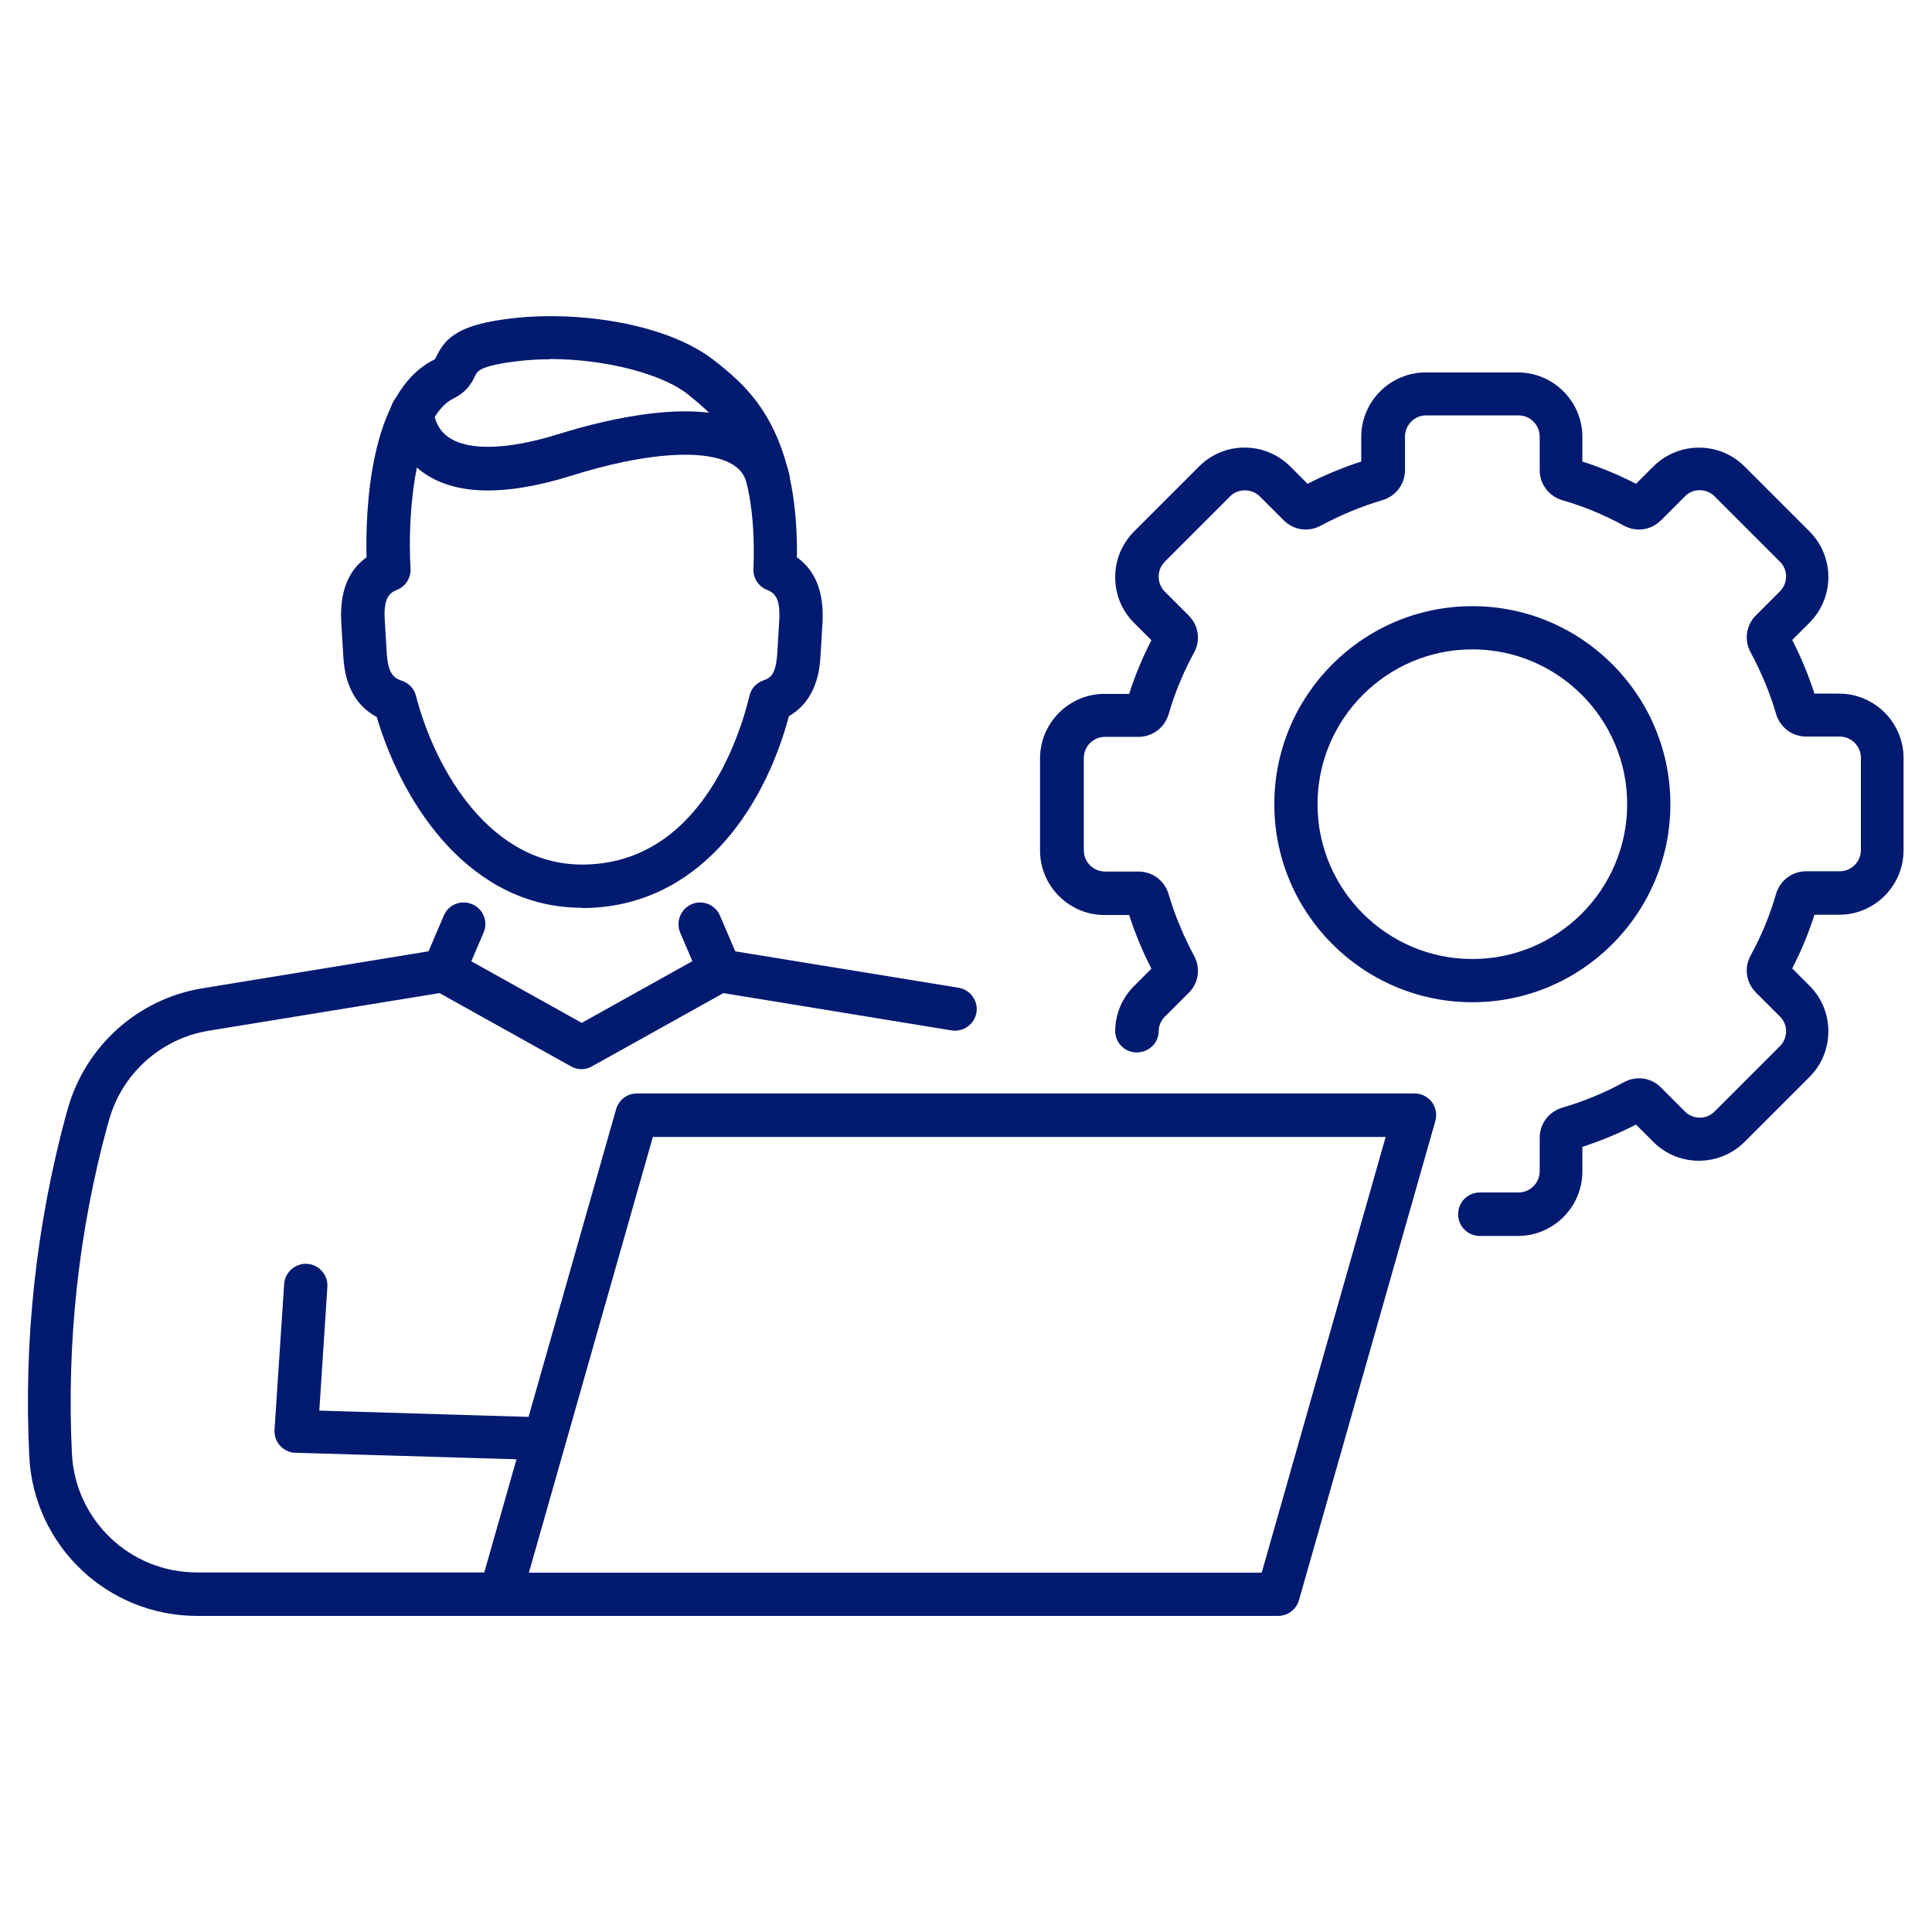
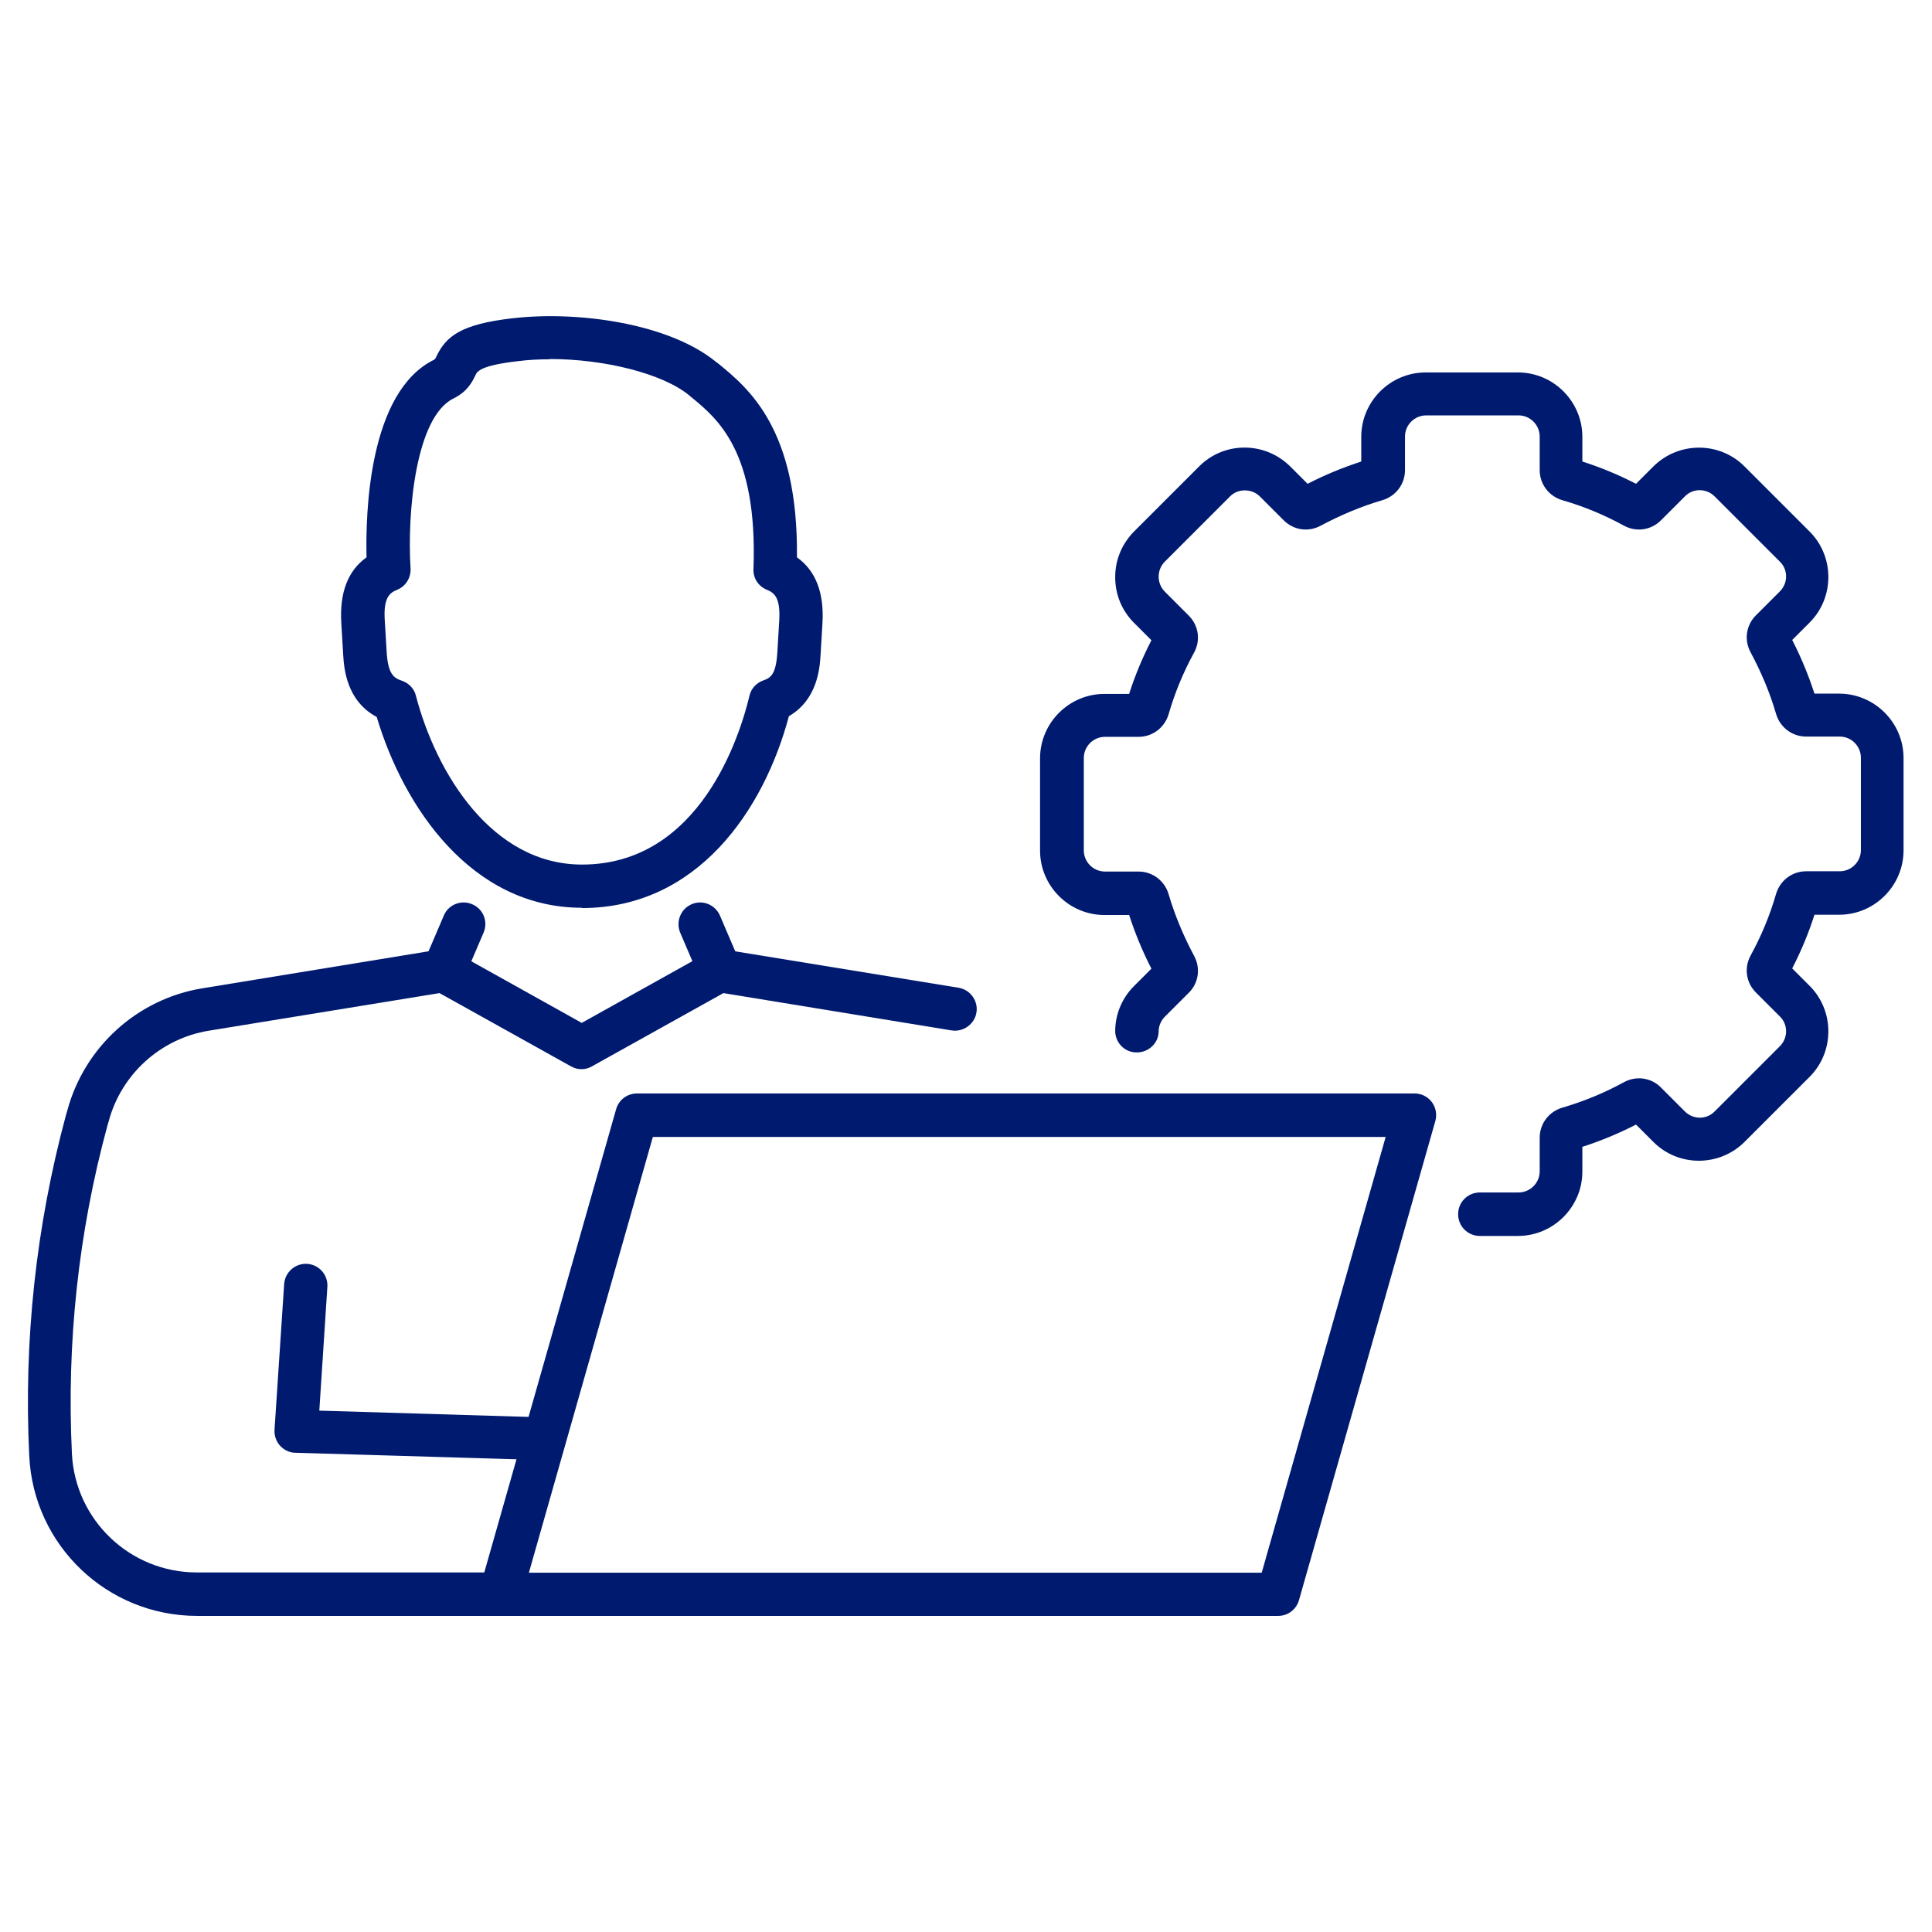
<svg xmlns="http://www.w3.org/2000/svg" id="Layer_1" viewBox="0 0 72 72">
  <defs>
    <style> .cls-1 { fill: #001a70; } </style>
  </defs>
  <g>
    <g>
      <g>
        <path class="cls-1" d="M20.18,54.41s-.02,0-.02,0l-9.15-.27c-.22,0-.42-.1-.57-.26-.15-.16-.22-.38-.21-.59l.36-5.44c.03-.44.42-.78.86-.75.44.03.78.41.75.86l-.3,4.61,8.32.25c.44.01.79.38.78.83-.01.44-.37.78-.8.78Z" />
        <path class="cls-1" d="M18.65,60.22H7.35c-3.35,0-6.1-2.62-6.26-5.96-.21-4.29.25-8.56,1.37-12.71l.05-.17c.64-2.37,2.62-4.16,5.04-4.55l8.86-1.45c.18-.03.36,0,.52.09l4.75,2.65,4.75-2.65c.16-.09.34-.12.52-.09l8.77,1.43c.44.07.74.49.67.92-.07.44-.49.74-.93.67l-8.5-1.39-4.9,2.73c-.24.14-.54.14-.78,0l-4.9-2.73-8.59,1.4c-1.8.29-3.27,1.62-3.74,3.38l-.05.17c-1.08,3.98-1.52,8.09-1.32,12.21.12,2.48,2.17,4.43,4.65,4.43h11.3c.45,0,.81.36.81.81s-.36.81-.81.81Z" />
        <path class="cls-1" d="M16.54,36.98c-.11,0-.21-.02-.32-.07-.41-.17-.6-.65-.42-1.06l.74-1.73c.17-.41.65-.6,1.06-.42.41.17.6.65.42,1.06l-.74,1.73c-.13.31-.43.49-.74.49Z" />
        <path class="cls-1" d="M26.83,36.98c-.31,0-.61-.18-.74-.49l-.74-1.73c-.17-.41.01-.88.42-1.06.41-.18.88.01,1.06.42l.74,1.73c.17.41-.01.88-.42,1.06-.1.04-.21.07-.32.07Z" />
      </g>
      <path class="cls-1" d="M21.69,33.83c-4.12,0-6.65-3.75-7.65-7.11-1.14-.61-1.22-1.83-1.25-2.32l-.07-1.17c-.07-1.14.24-1.96.94-2.46-.04-1.62.07-6.18,2.53-7.37.04-.04.06-.08.07-.11.36-.76.92-1.21,2.85-1.43,2.44-.28,5.83.19,7.59,1.64l.07.05c1.12.92,2.98,2.43,2.93,7.22.7.5,1.02,1.32.95,2.47l-.07,1.17c-.03.48-.11,1.66-1.18,2.28-.94,3.53-3.43,7.15-7.71,7.15ZM20.49,13.39c-.41,0-.81.02-1.19.07-1.41.16-1.52.39-1.58.52-.11.23-.29.61-.82.87-1.41.69-1.73,4.25-1.6,6.33.02.35-.18.67-.5.8-.27.11-.52.28-.46,1.15l.07,1.17c.05.83.27.97.57,1.07.26.09.46.3.52.56.76,2.9,2.84,6.29,6.19,6.29,4.4,0,5.89-4.82,6.24-6.29.06-.27.26-.48.51-.57.29-.1.48-.23.53-1.06l.07-1.17c.05-.87-.19-1.04-.46-1.15-.32-.13-.52-.44-.5-.78.16-4.38-1.34-5.6-2.33-6.41l-.07-.06c-.99-.81-3.15-1.35-5.19-1.35Z" />
-       <path class="cls-1" d="M28.62,18.67c-.36,0-.7-.25-.78-.62-.08-.34-.26-.58-.57-.76-1.01-.58-3.24-.42-5.95.43-2.52.79-4.4.74-5.59-.14-1.14-.84-1.18-2.08-1.18-2.21,0-.44.36-.81.81-.81h0c.44,0,.8.35.81.79,0,.04.04.59.54.94.74.52,2.21.48,4.13-.12,1.87-.58,5.29-1.4,7.23-.29.7.4,1.16,1.01,1.34,1.79.1.43-.17.87-.6.97-.06.01-.12.02-.19.02ZM16.17,15.38h0,0Z" />
    </g>
    <path class="cls-1" d="M47.63,60.22h-28.98c-.25,0-.49-.12-.64-.32-.15-.2-.2-.46-.13-.71l5.08-17.85c.1-.35.41-.59.78-.59h28.98c.25,0,.49.12.64.32.15.2.2.46.13.71l-5.08,17.85c-.1.35-.41.59-.78.59ZM19.71,58.61h27.31l4.62-16.24h-27.31l-4.62,16.24Z" />
  </g>
  <g>
    <path class="cls-1" d="M56.59,46.06h-1.44c-.45,0-.81-.36-.81-.81s.36-.81.81-.81h1.44c.43,0,.79-.35.79-.79v-1.25c0-.52.34-.97.84-1.12.79-.23,1.57-.55,2.3-.95.46-.25,1.02-.17,1.38.2l.89.89c.31.31.81.31,1.11,0l2.43-2.43c.31-.31.31-.81,0-1.11l-.89-.89c-.37-.37-.45-.92-.2-1.38.4-.73.72-1.5.95-2.3.15-.5.6-.84,1.12-.84h1.25c.43,0,.79-.35.79-.79v-3.44c0-.43-.35-.79-.79-.79h-1.25c-.52,0-.97-.34-1.12-.84-.23-.8-.56-1.57-.95-2.3-.25-.46-.17-1.01.2-1.38l.89-.89c.31-.31.31-.81,0-1.11l-2.43-2.43c-.31-.31-.81-.31-1.11,0l-.89.89c-.37.37-.92.45-1.38.2-.73-.4-1.5-.72-2.3-.95-.5-.15-.84-.6-.84-1.12v-1.25c0-.43-.35-.79-.79-.79h-3.44c-.43,0-.79.35-.79.79v1.25c0,.52-.34.97-.84,1.12-.79.23-1.57.56-2.3.95-.46.25-1.01.17-1.38-.2l-.89-.89c-.3-.3-.82-.3-1.11,0l-2.43,2.43c-.15.15-.23.35-.23.56s.08.41.23.56l.89.89c.37.37.45.92.2,1.38-.4.73-.72,1.5-.95,2.3-.15.5-.6.84-1.12.84h-1.25c-.43,0-.79.35-.79.79v3.44c0,.43.35.79.79.79h1.25c.52,0,.97.34,1.12.84.23.79.56,1.57.95,2.3.25.46.17,1.02-.2,1.38l-.89.89c-.14.14-.23.34-.23.54,0,.44-.37.79-.81.79,0,0-.01,0-.02,0-.45,0-.8-.38-.79-.82.01-.62.26-1.21.7-1.65l.65-.65c-.33-.64-.61-1.32-.83-2h-.92c-1.32,0-2.4-1.08-2.4-2.4v-3.44c0-1.32,1.08-2.4,2.4-2.4h.92c.22-.69.5-1.36.83-2l-.65-.65c-.45-.45-.7-1.05-.7-1.7s.25-1.24.7-1.7l2.43-2.43c.45-.45,1.05-.7,1.69-.7s1.24.25,1.7.7l.65.65c.64-.33,1.32-.61,2-.83v-.92c0-1.32,1.08-2.4,2.4-2.4h3.44c1.32,0,2.4,1.08,2.4,2.4v.92c.69.22,1.36.5,2,.83l.65-.65c.94-.93,2.46-.93,3.39,0l2.43,2.43c.93.93.93,2.46,0,3.39l-.65.65c.33.64.61,1.32.83,2h.92c1.32,0,2.4,1.08,2.4,2.4v3.44c0,1.32-1.08,2.4-2.4,2.4h-.92c-.22.69-.5,1.36-.83,2l.65.65c.93.93.93,2.46,0,3.39l-2.43,2.43c-.94.93-2.46.93-3.39,0l-.65-.65c-.64.33-1.32.61-2,.83v.92c0,1.32-1.08,2.4-2.4,2.4ZM66.66,23.55s0,0,0,0c0,0,0,0,0,0ZM60.76,18.26s0,0,0,0h0ZM48.46,18.18s0,0,0,0c0,0,0,0,0,0Z" />
-     <path class="cls-1" d="M54.87,37.35c-4.07,0-7.38-3.31-7.38-7.38s3.31-7.38,7.38-7.38,7.38,3.31,7.38,7.38-3.31,7.38-7.38,7.38ZM54.87,24.2c-3.18,0-5.77,2.59-5.77,5.77s2.59,5.77,5.77,5.77,5.77-2.59,5.77-5.77-2.59-5.77-5.77-5.77Z" />
  </g>
</svg>